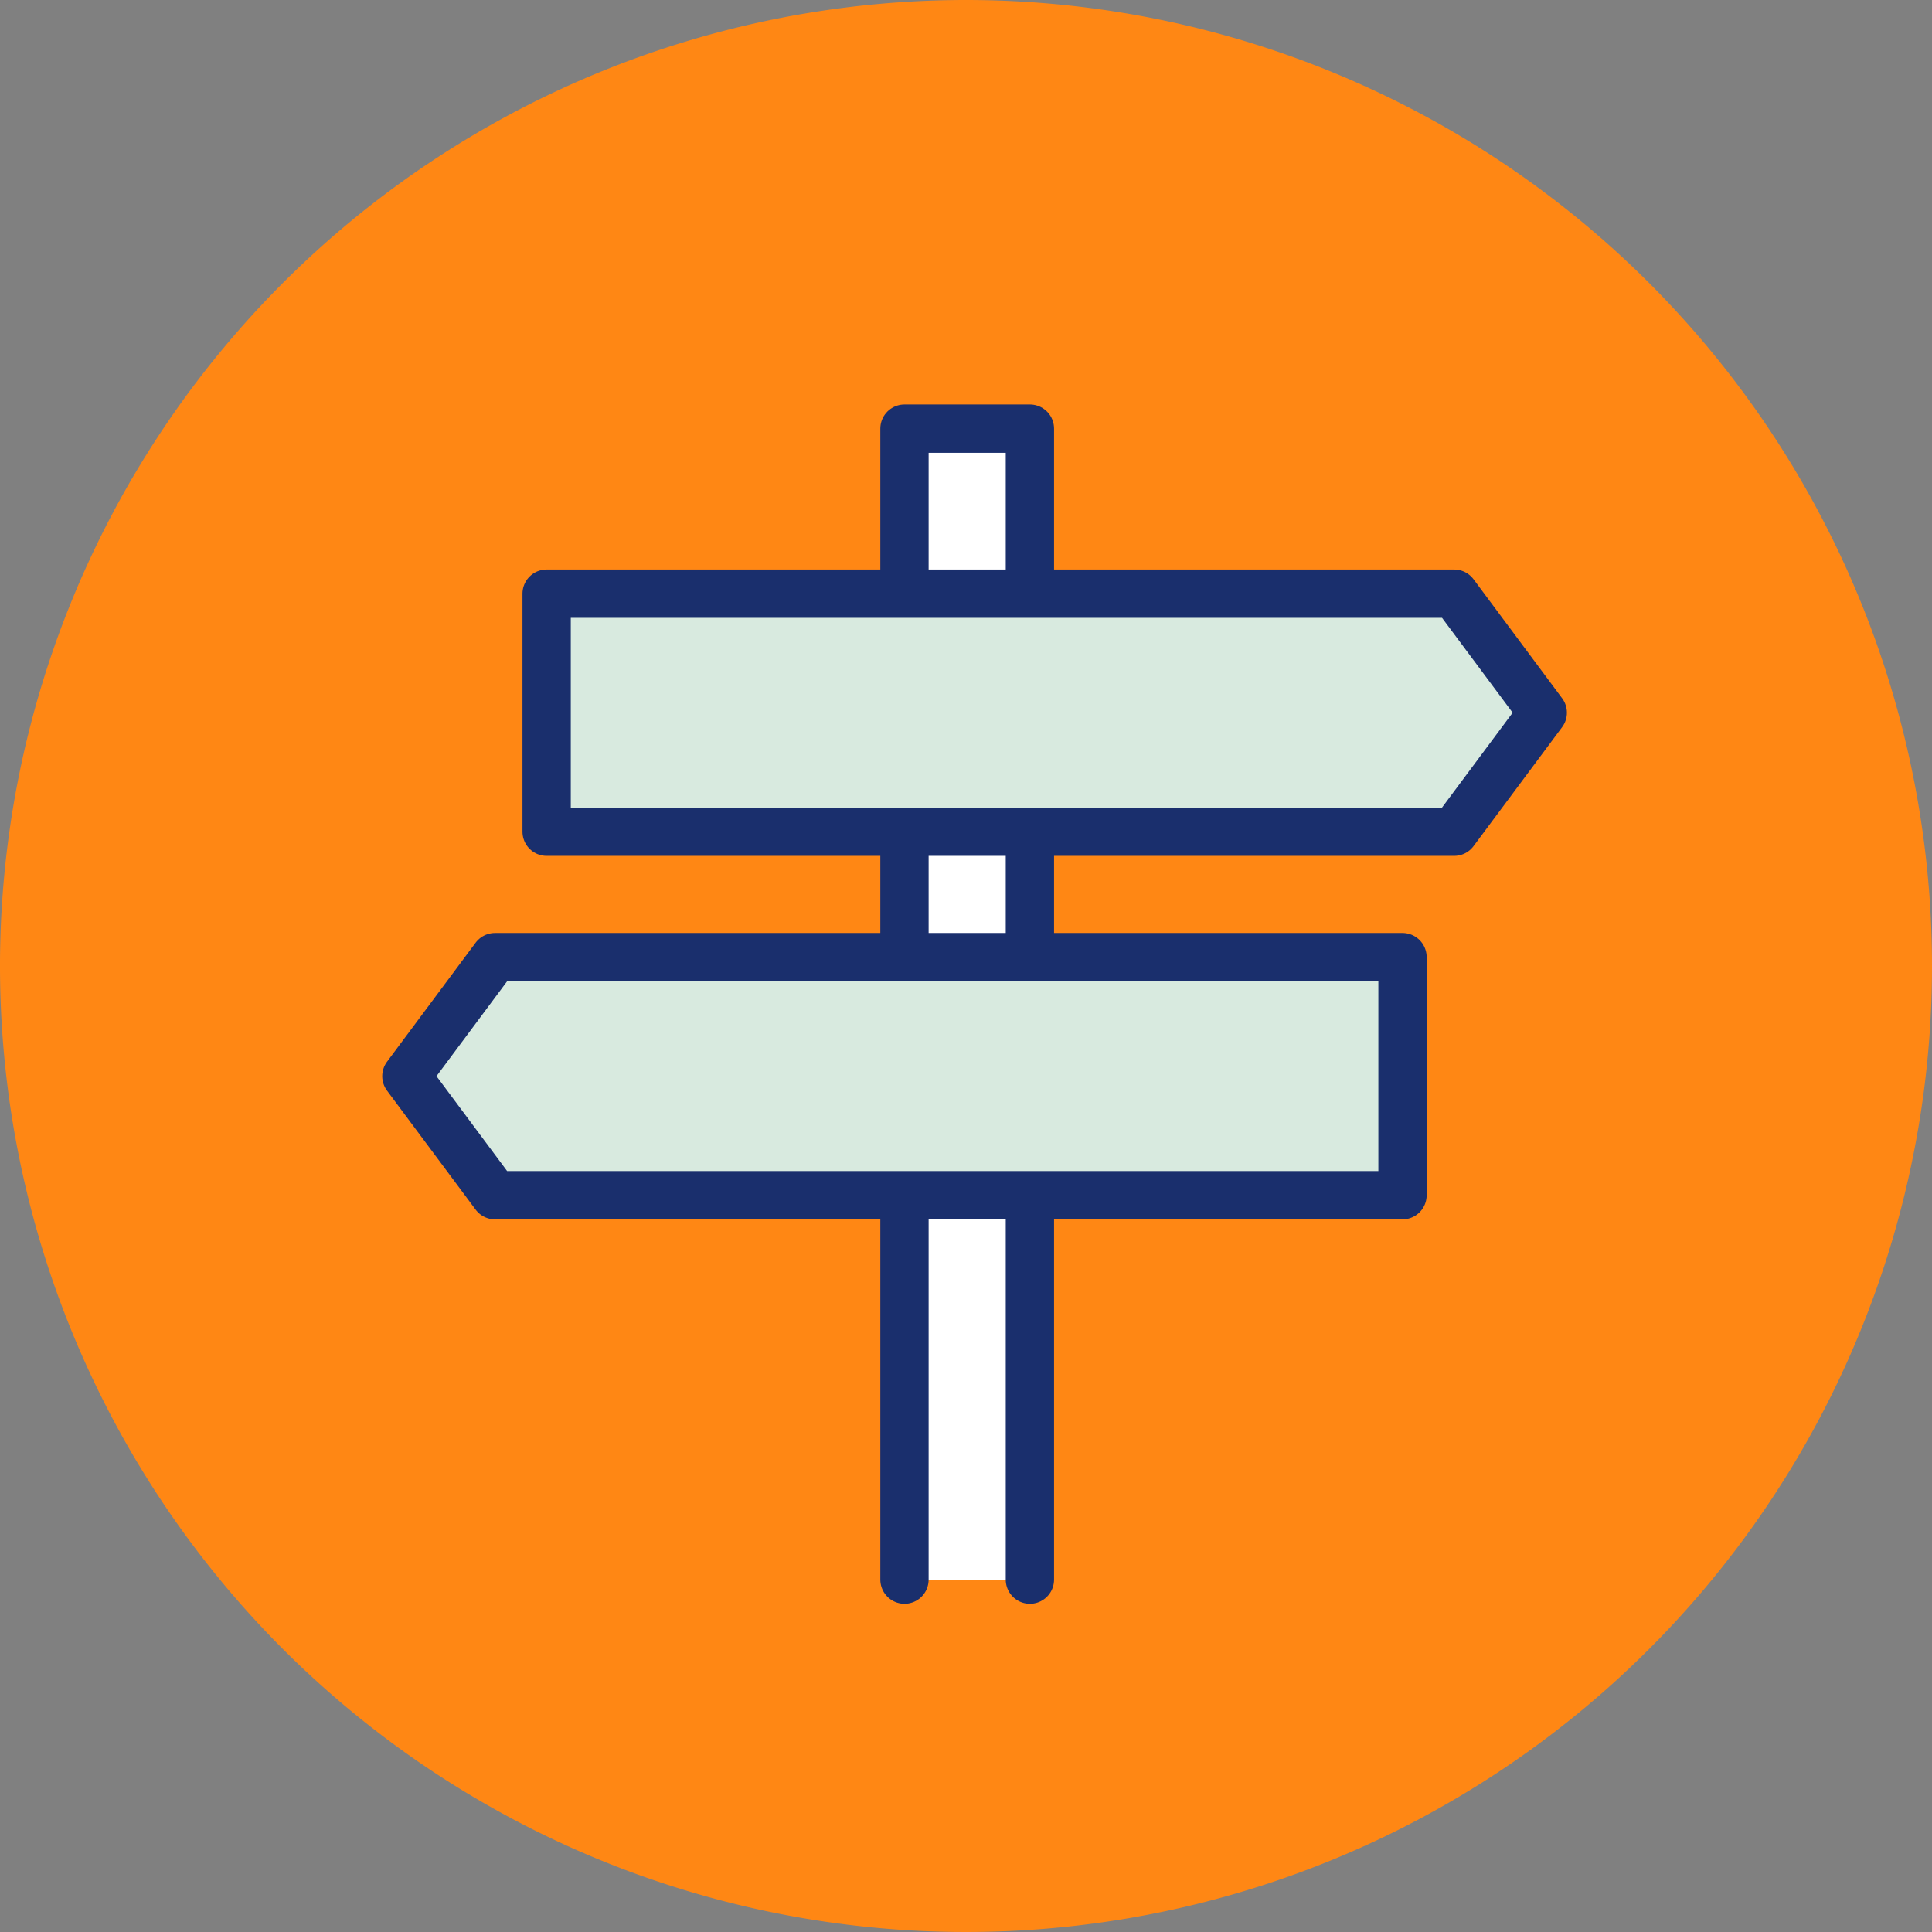
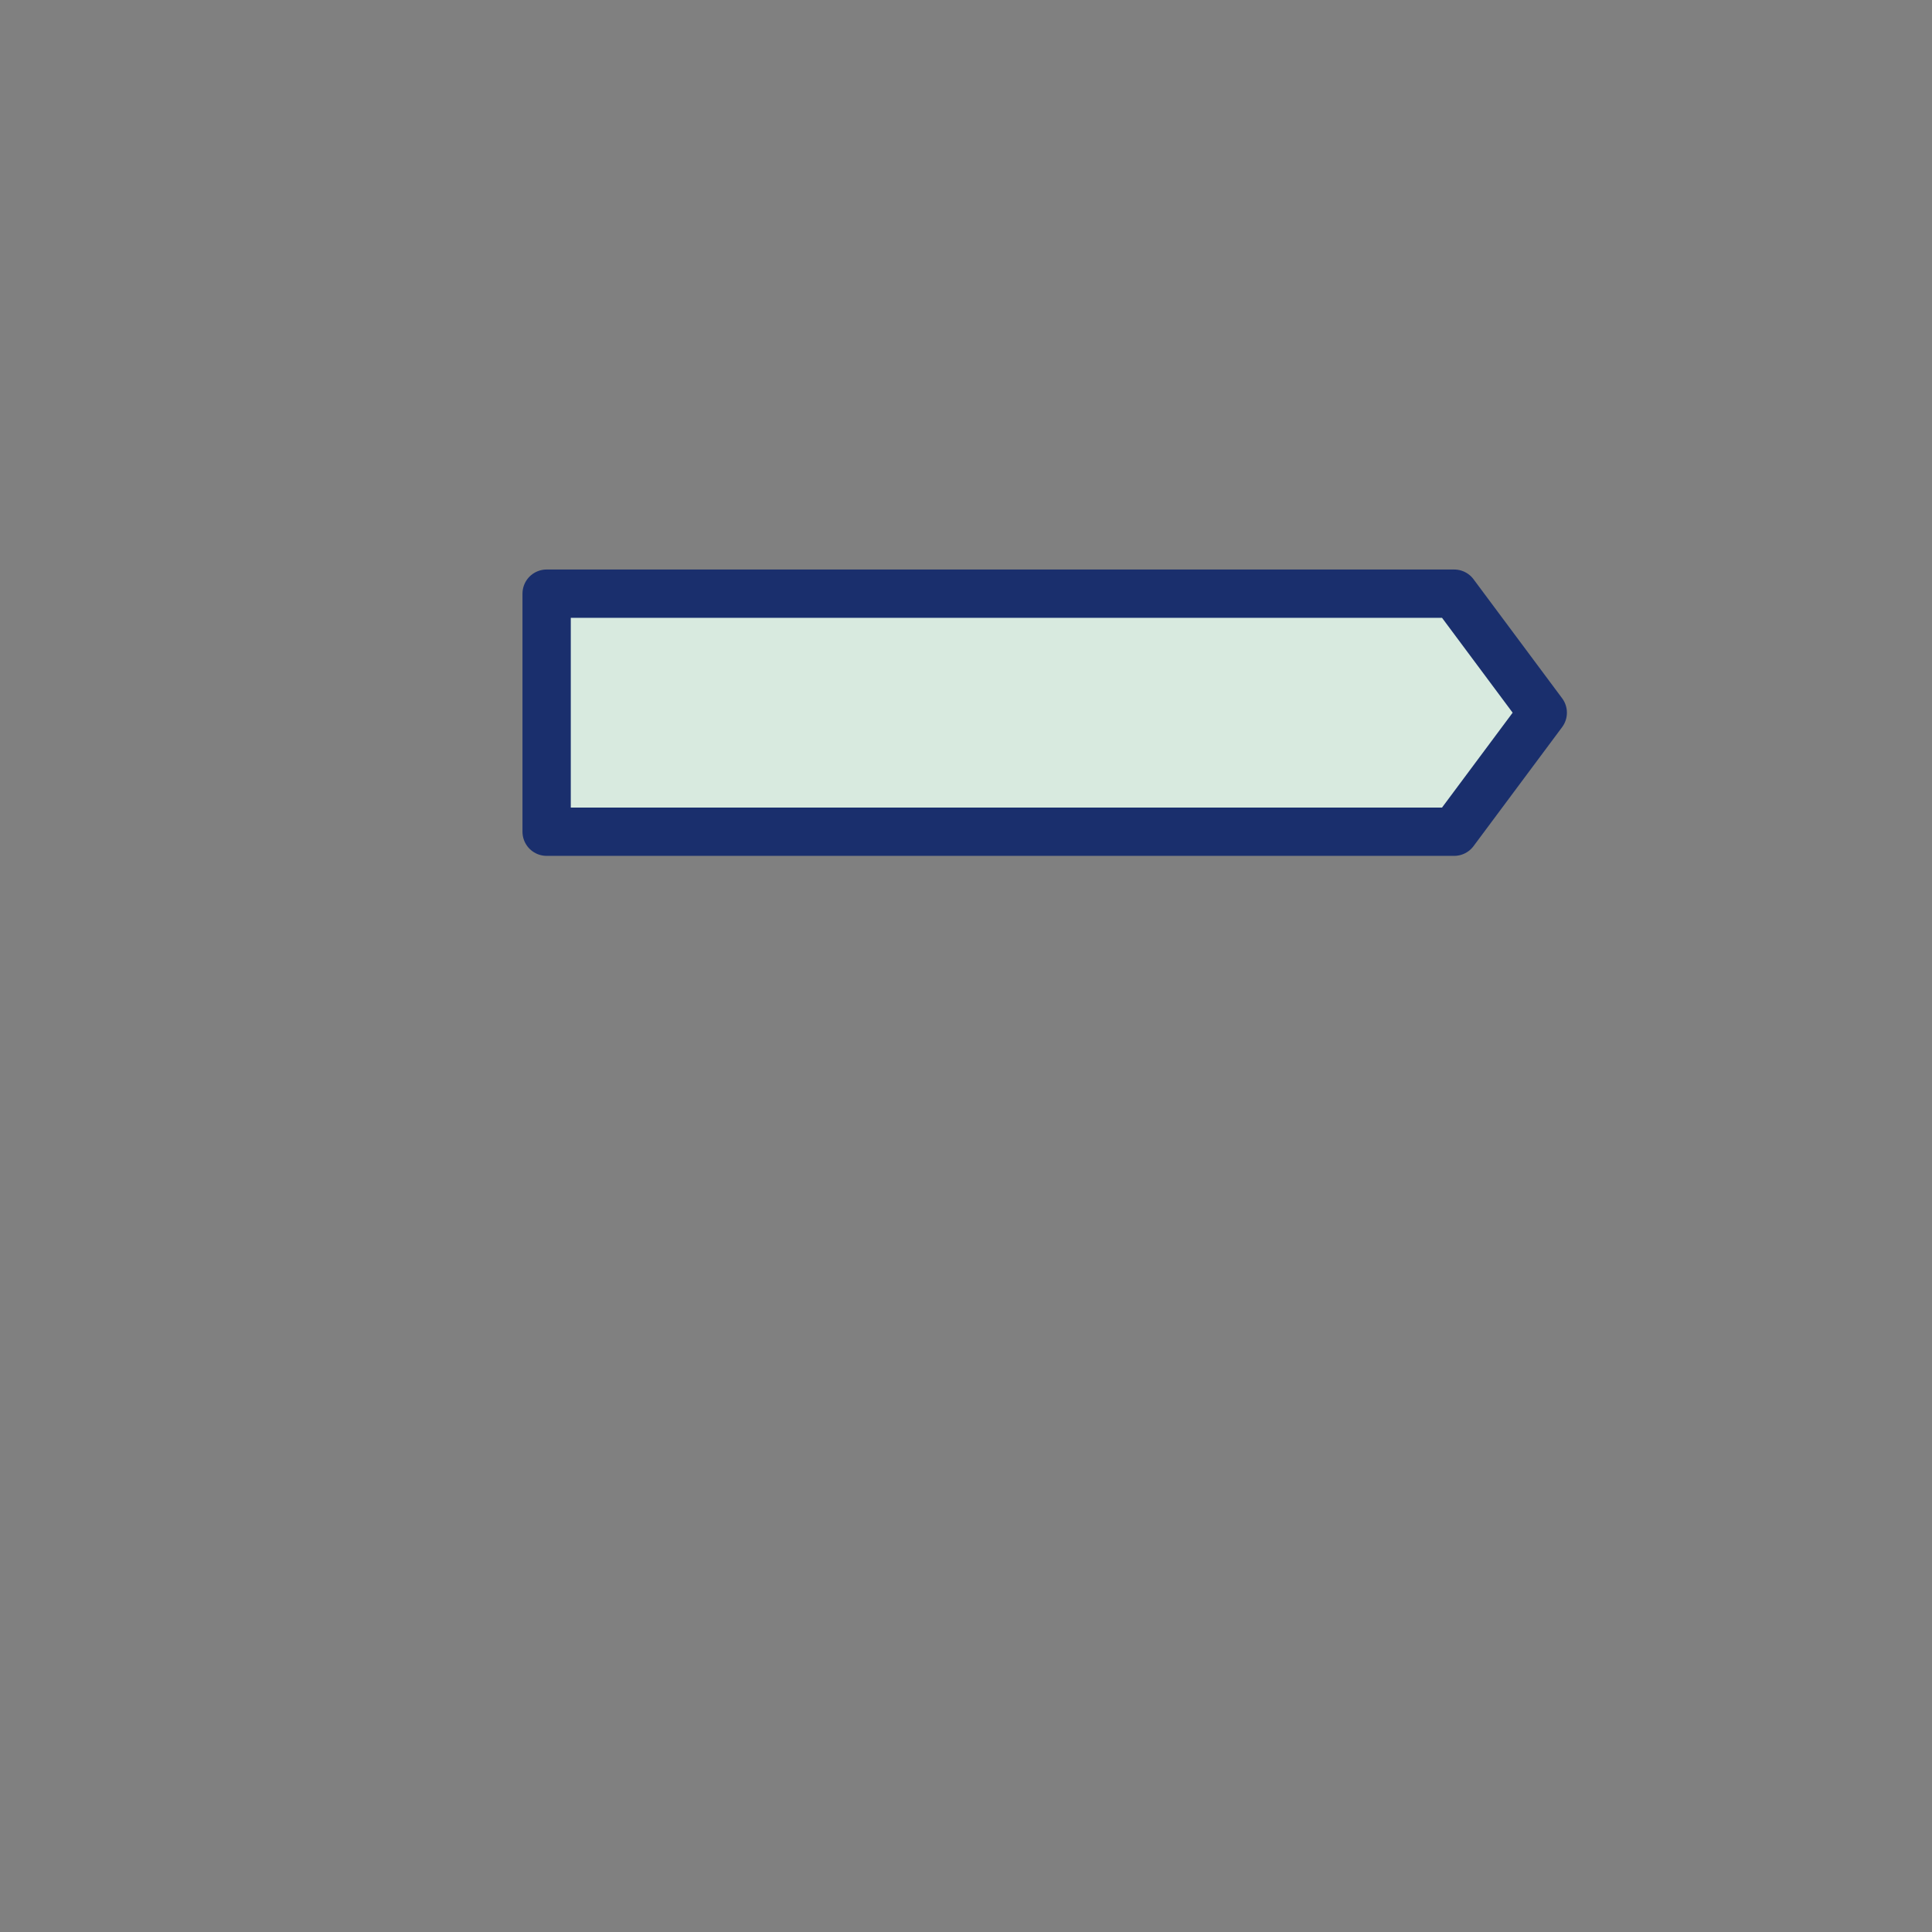
<svg xmlns="http://www.w3.org/2000/svg" id="ico05" width="113.386" height="113.386" viewBox="0 0 113.386 113.386">
  <rect x="0" y="0" width="113.386" height="113.386" fill="#808080" stroke="none" />
  <g id="グループ_3413" data-name="グループ 3413">
-     <path id="パス_11394" data-name="パス 11394" d="M113.386,56.693A56.693,56.693,0,1,1,56.693,0a56.693,56.693,0,0,1,56.693,56.693" fill="#ff8714" />
-     <path id="パス_11395" data-name="パス 11395" d="M60.443,92.706V25.156H53.082v67.55" fill="#fff" />
-     <path id="パス_11396" data-name="パス 11396" d="M60.443,92.706V25.156H53.082v67.55" fill="none" stroke="#1a2f6d" stroke-linecap="round" stroke-linejoin="round" stroke-width="2.835" />
    <path id="パス_11397" data-name="パス 11397" d="M85.342,48.812H32.081V34.841H85.342l5.2,6.986Z" fill="#d8eadf" />
-     <path id="パス_11398" data-name="パス 11398" d="M29.05,70.144H82.311V56.173H29.05l-5.2,6.986Z" fill="#d8eadf" />
    <path id="パス_11399" data-name="パス 11399" d="M85.342,48.812H32.081V34.841H85.342l5.2,6.986Z" fill="none" stroke="#1a2f6d" stroke-linecap="round" stroke-linejoin="round" stroke-width="2.835" />
-     <path id="パス_11400" data-name="パス 11400" d="M29.05,70.144H82.311V56.173H29.05l-5.2,6.986Z" fill="none" stroke="#1a2f6d" stroke-linecap="round" stroke-linejoin="round" stroke-width="2.835" />
  </g>
</svg>